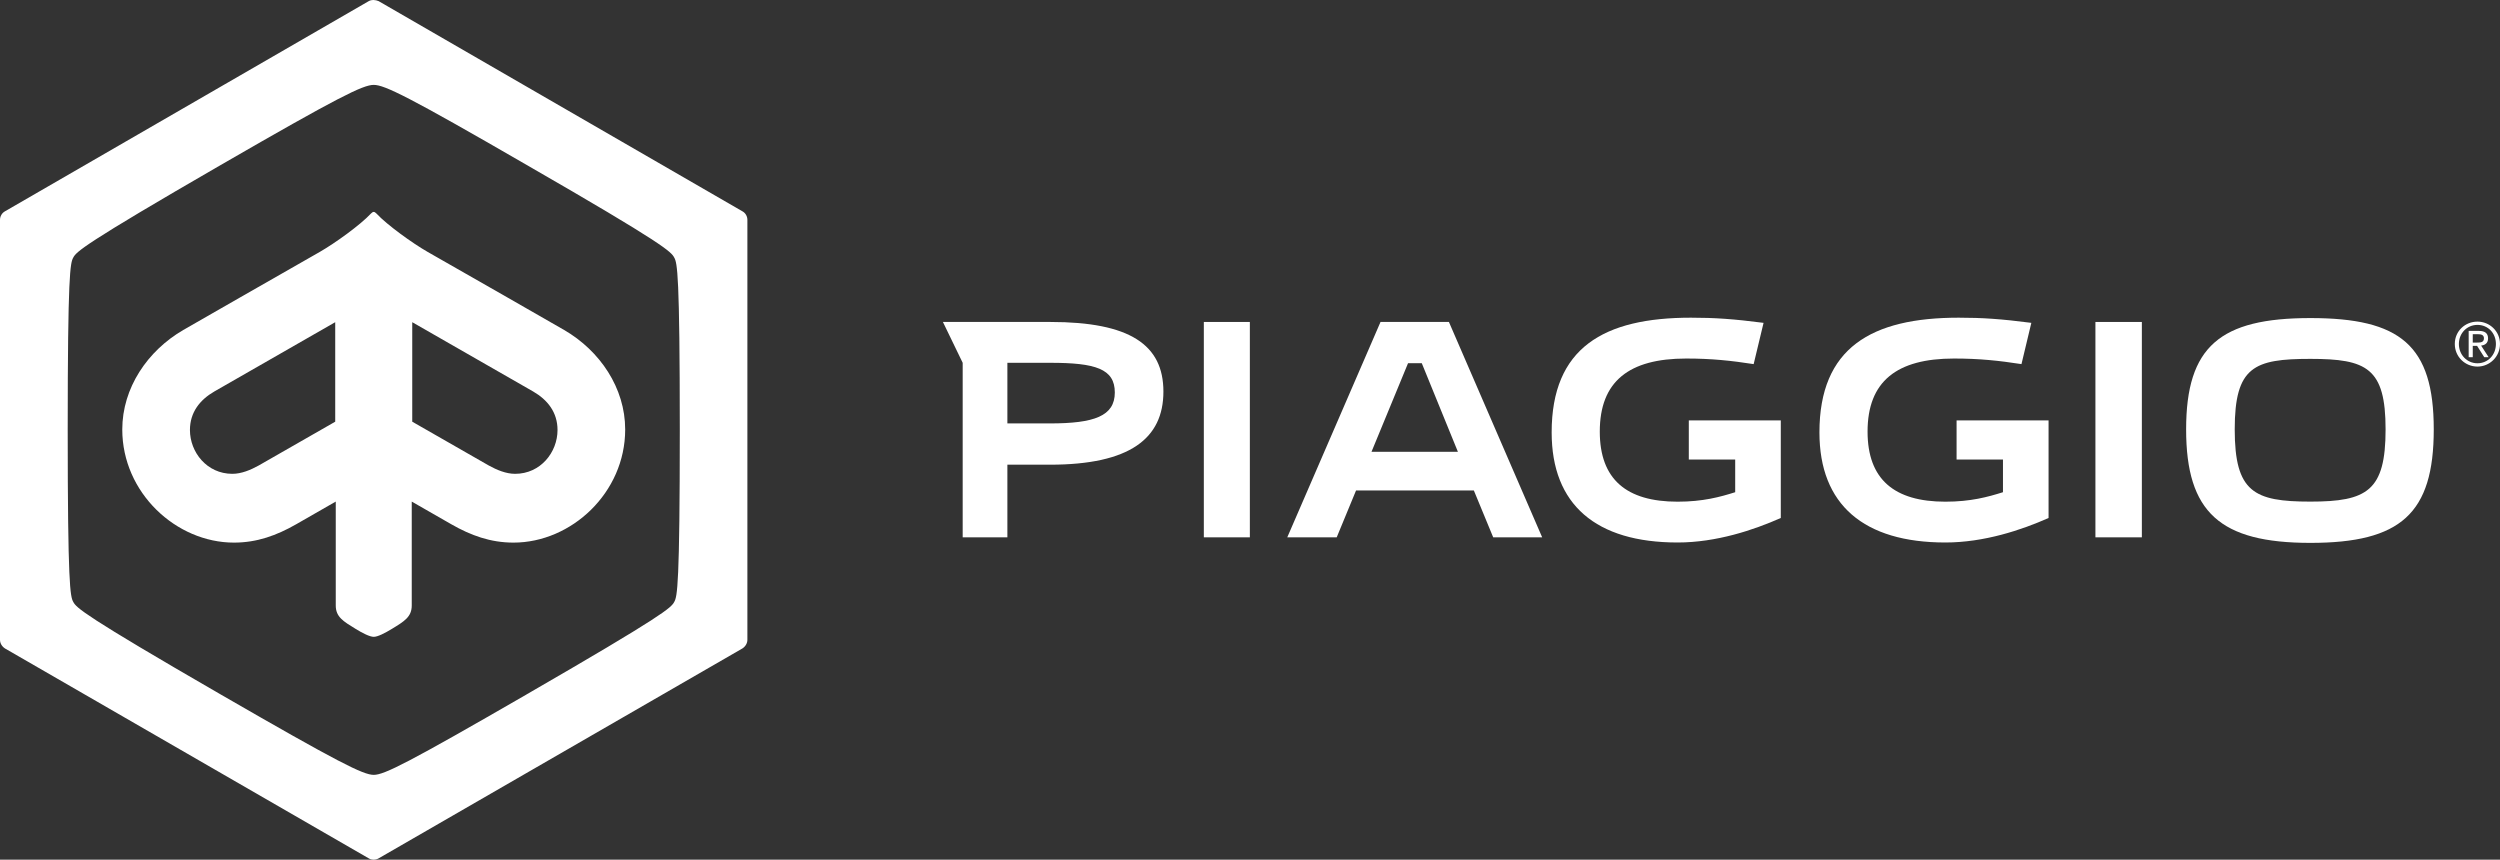
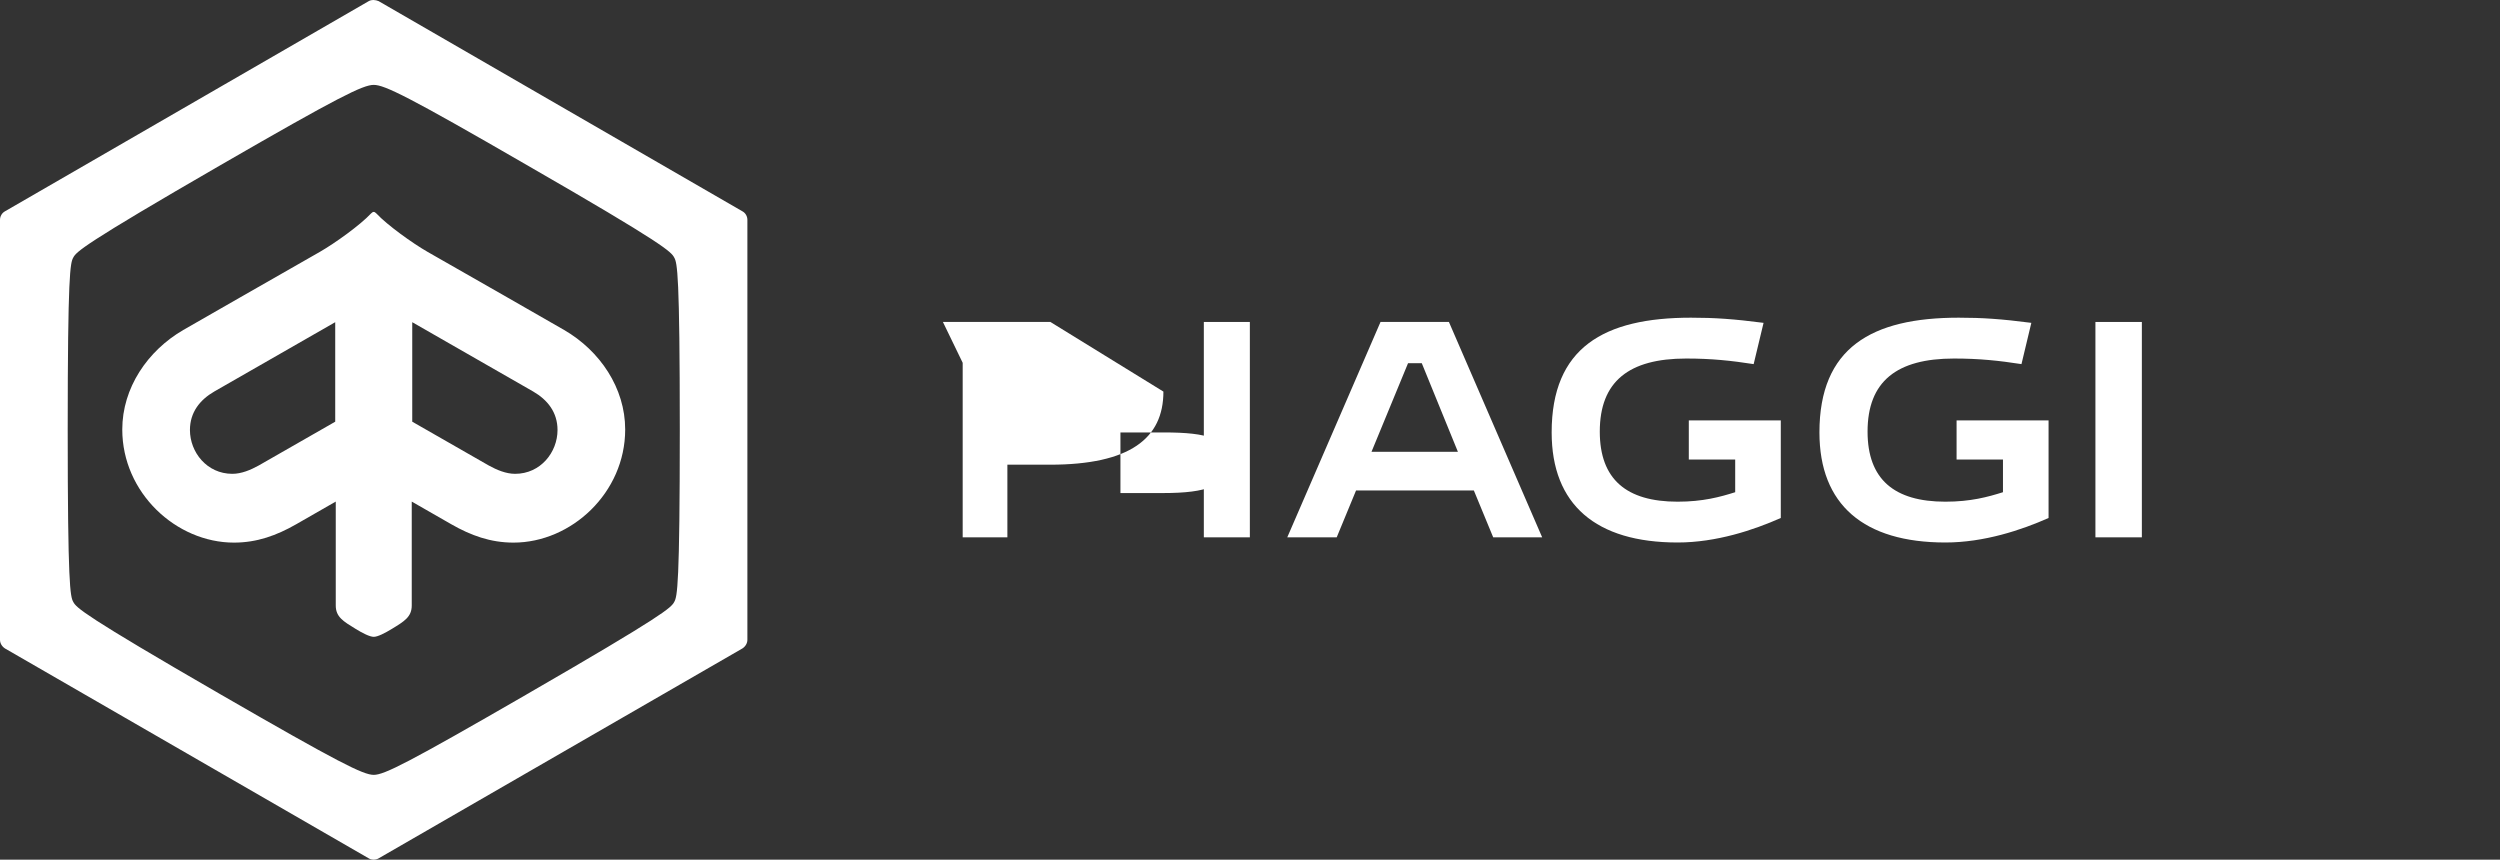
<svg xmlns="http://www.w3.org/2000/svg" id="Ebene_1" viewBox="0 0 648.76 223.09">
  <rect x="0" y="0" width="648.76" height="223.09" fill="#333333" stroke="none" />
  <defs>
    <style>.cls-1{fill:#fff;}</style>
  </defs>
  <path class="cls-1" d="m358.25,83.55l-24.2,55.89h12.83l5.02-12.16h30.57l5.02,12.16h12.71l-24.2-55.89h-17.74Zm-2.34,33.69l9.48-22.98h3.57l9.37,22.98h-22.43Z" />
-   <path class="cls-1" d="m272.58,83.55h-27.89l5.13,10.6v45.29h11.6v-18.85h11.04c20.75,0,29.45-6.81,29.45-18.97s-8.7-18.07-29.34-18.07m-.11,26.33h-11.04v-15.73h11.15c11.71,0,16.73,1.56,16.73,7.7s-5.36,8.03-16.85,8.03" />
+   <path class="cls-1" d="m272.58,83.55h-27.89l5.13,10.6v45.29h11.6v-18.85h11.04c20.75,0,29.45-6.81,29.45-18.97m-.11,26.33h-11.04v-15.73h11.15c11.71,0,16.73,1.56,16.73,7.7s-5.36,8.03-16.85,8.03" />
  <rect class="cls-1" x="312.4" y="83.55" width="11.94" height="55.89" />
  <rect class="cls-1" x="543.77" y="83.55" width="12.05" height="55.89" />
-   <path class="cls-1" d="m599.55,82.54c-23.43,0-32.24,7.36-32.24,28.89s8.81,29.45,32.24,29.45,32.02-7.59,32.02-29.45-8.7-28.89-32.02-28.89m0,47.63c-14.62,0-19.63-2.45-19.63-18.74s5.02-18.3,19.63-18.3,19.52,2.34,19.52,18.3-4.8,18.74-19.52,18.74" />
  <path class="cls-1" d="m507.73,119.25h12.05v8.48c-3.91,1.23-8.37,2.46-14.95,2.46-13.27,0-20.19-5.8-20.19-18.19,0-13.05,7.59-18.96,22.43-18.96,6.58,0,11.71.55,17.51,1.45l2.56-10.71c-7.81-1.01-12.72-1.34-18.85-1.34-22.65,0-36.14,7.81-36.14,29.78,0,18.74,11.49,28.56,32.69,28.56,10.04,0,19.75-3.24,26.77-6.36v-25.32h-23.87v10.15Z" />
  <path class="cls-1" d="m438.24,119.25h12.05v8.48c-3.9,1.23-8.37,2.46-14.95,2.46-13.27,0-20.19-5.8-20.19-18.19,0-13.05,7.59-18.96,22.42-18.96,6.58,0,11.71.55,17.51,1.45l2.57-10.71c-7.81-1.01-12.72-1.34-18.85-1.34-22.65,0-36.14,7.81-36.14,29.78,0,18.74,11.49,28.56,32.69,28.56,10.04,0,19.74-3.24,26.77-6.36v-25.32h-23.87v10.15Z" />
  <path class="cls-1" d="m193.95,57.06c0-.94-.5-1.8-1.3-2.23L98.27.3c-.79-.36-1.87-.43-2.59,0L1.3,54.83c-.79.43-1.3,1.29-1.3,2.23v108.99c0,.86.5,1.72,1.3,2.23l94.38,54.46c.79.5,1.87.43,2.59,0l94.38-54.46c.79-.5,1.3-1.37,1.3-2.23V57.06Zm-60.28,65.9c6.62,0,11.01-5.61,11.01-11.37,0-4.6-2.59-7.84-6.33-10l-31.37-17.98v25.82l19.86,11.37c2.09,1.15,4.46,2.16,6.84,2.16m2.95,57.26c-30.65,17.7-36.91,20.86-39.64,20.86s-9.07-3.17-39.71-20.86c-35.75-20.65-37.48-22.52-38.27-24.03-.79-1.37-1.44-4.39-1.44-44.67s.65-43.31,1.44-44.67c.79-1.51,2.52-3.38,38.27-24.03,30.65-17.7,36.91-20.79,39.71-20.79s8.99,3.02,39.71,20.79c35.75,20.57,37.48,22.52,38.27,24.03.79,1.37,1.44,4.39,1.44,44.67s-.65,43.31-1.44,44.67c-.79,1.51-2.59,3.38-38.35,24.03m-76.33-57.26c2.37,0,4.75-1.01,6.84-2.16l19.86-11.37v-25.82l-31.37,17.98c-3.74,2.16-6.33,5.4-6.33,10,0,5.76,4.39,11.37,11.01,11.37m36.69,42.3c-1.01,0-2.88-.93-4.75-2.09-3.17-1.94-5.11-3.09-5.11-6.04v-26.97l-10.29,5.9c-5.04,2.88-10.14,4.75-16.12,4.75-15.03,0-28.99-12.95-28.99-29.35,0-10.79,6.55-20.43,15.82-25.82,5.69-3.31,22.16-12.66,35.47-20.29,3.89-2.23,10.5-6.98,13.24-9.93.29-.29.5-.43.72-.43s.43.14.72.43c2.74,2.95,9.35,7.7,13.24,9.93,13.31,7.62,29.79,16.98,35.47,20.29,9.28,5.39,15.83,15.04,15.83,25.82,0,16.4-13.96,29.35-28.99,29.35-5.97,0-11.08-1.87-16.11-4.75l-10.29-5.9v26.97c0,2.95-1.94,4.11-5.11,6.04-1.87,1.15-3.74,2.09-4.75,2.09" />
-   <path class="cls-1" d="m642.91,83.46c3.18,0,5.85,2.51,5.85,5.8s-2.67,5.87-5.85,5.87-5.88-2.51-5.88-5.87,2.69-5.8,5.88-5.8m0,10.81c2.7,0,4.79-2.16,4.79-5.01s-2.09-4.95-4.79-4.95-4.82,2.15-4.82,4.95,2.09,5.01,4.82,5.01m-2.28-8.4h2.64c1.62,0,2.39.64,2.39,1.95,0,1.23-.78,1.75-1.8,1.86l1.95,3.01h-1.14l-1.86-2.94h-1.12v2.94h-1.06v-6.82Zm1.06,3.03h1.11c.94,0,1.79-.05,1.79-1.12,0-.9-.78-1.05-1.5-1.05h-1.4v2.17Z" />
</svg>